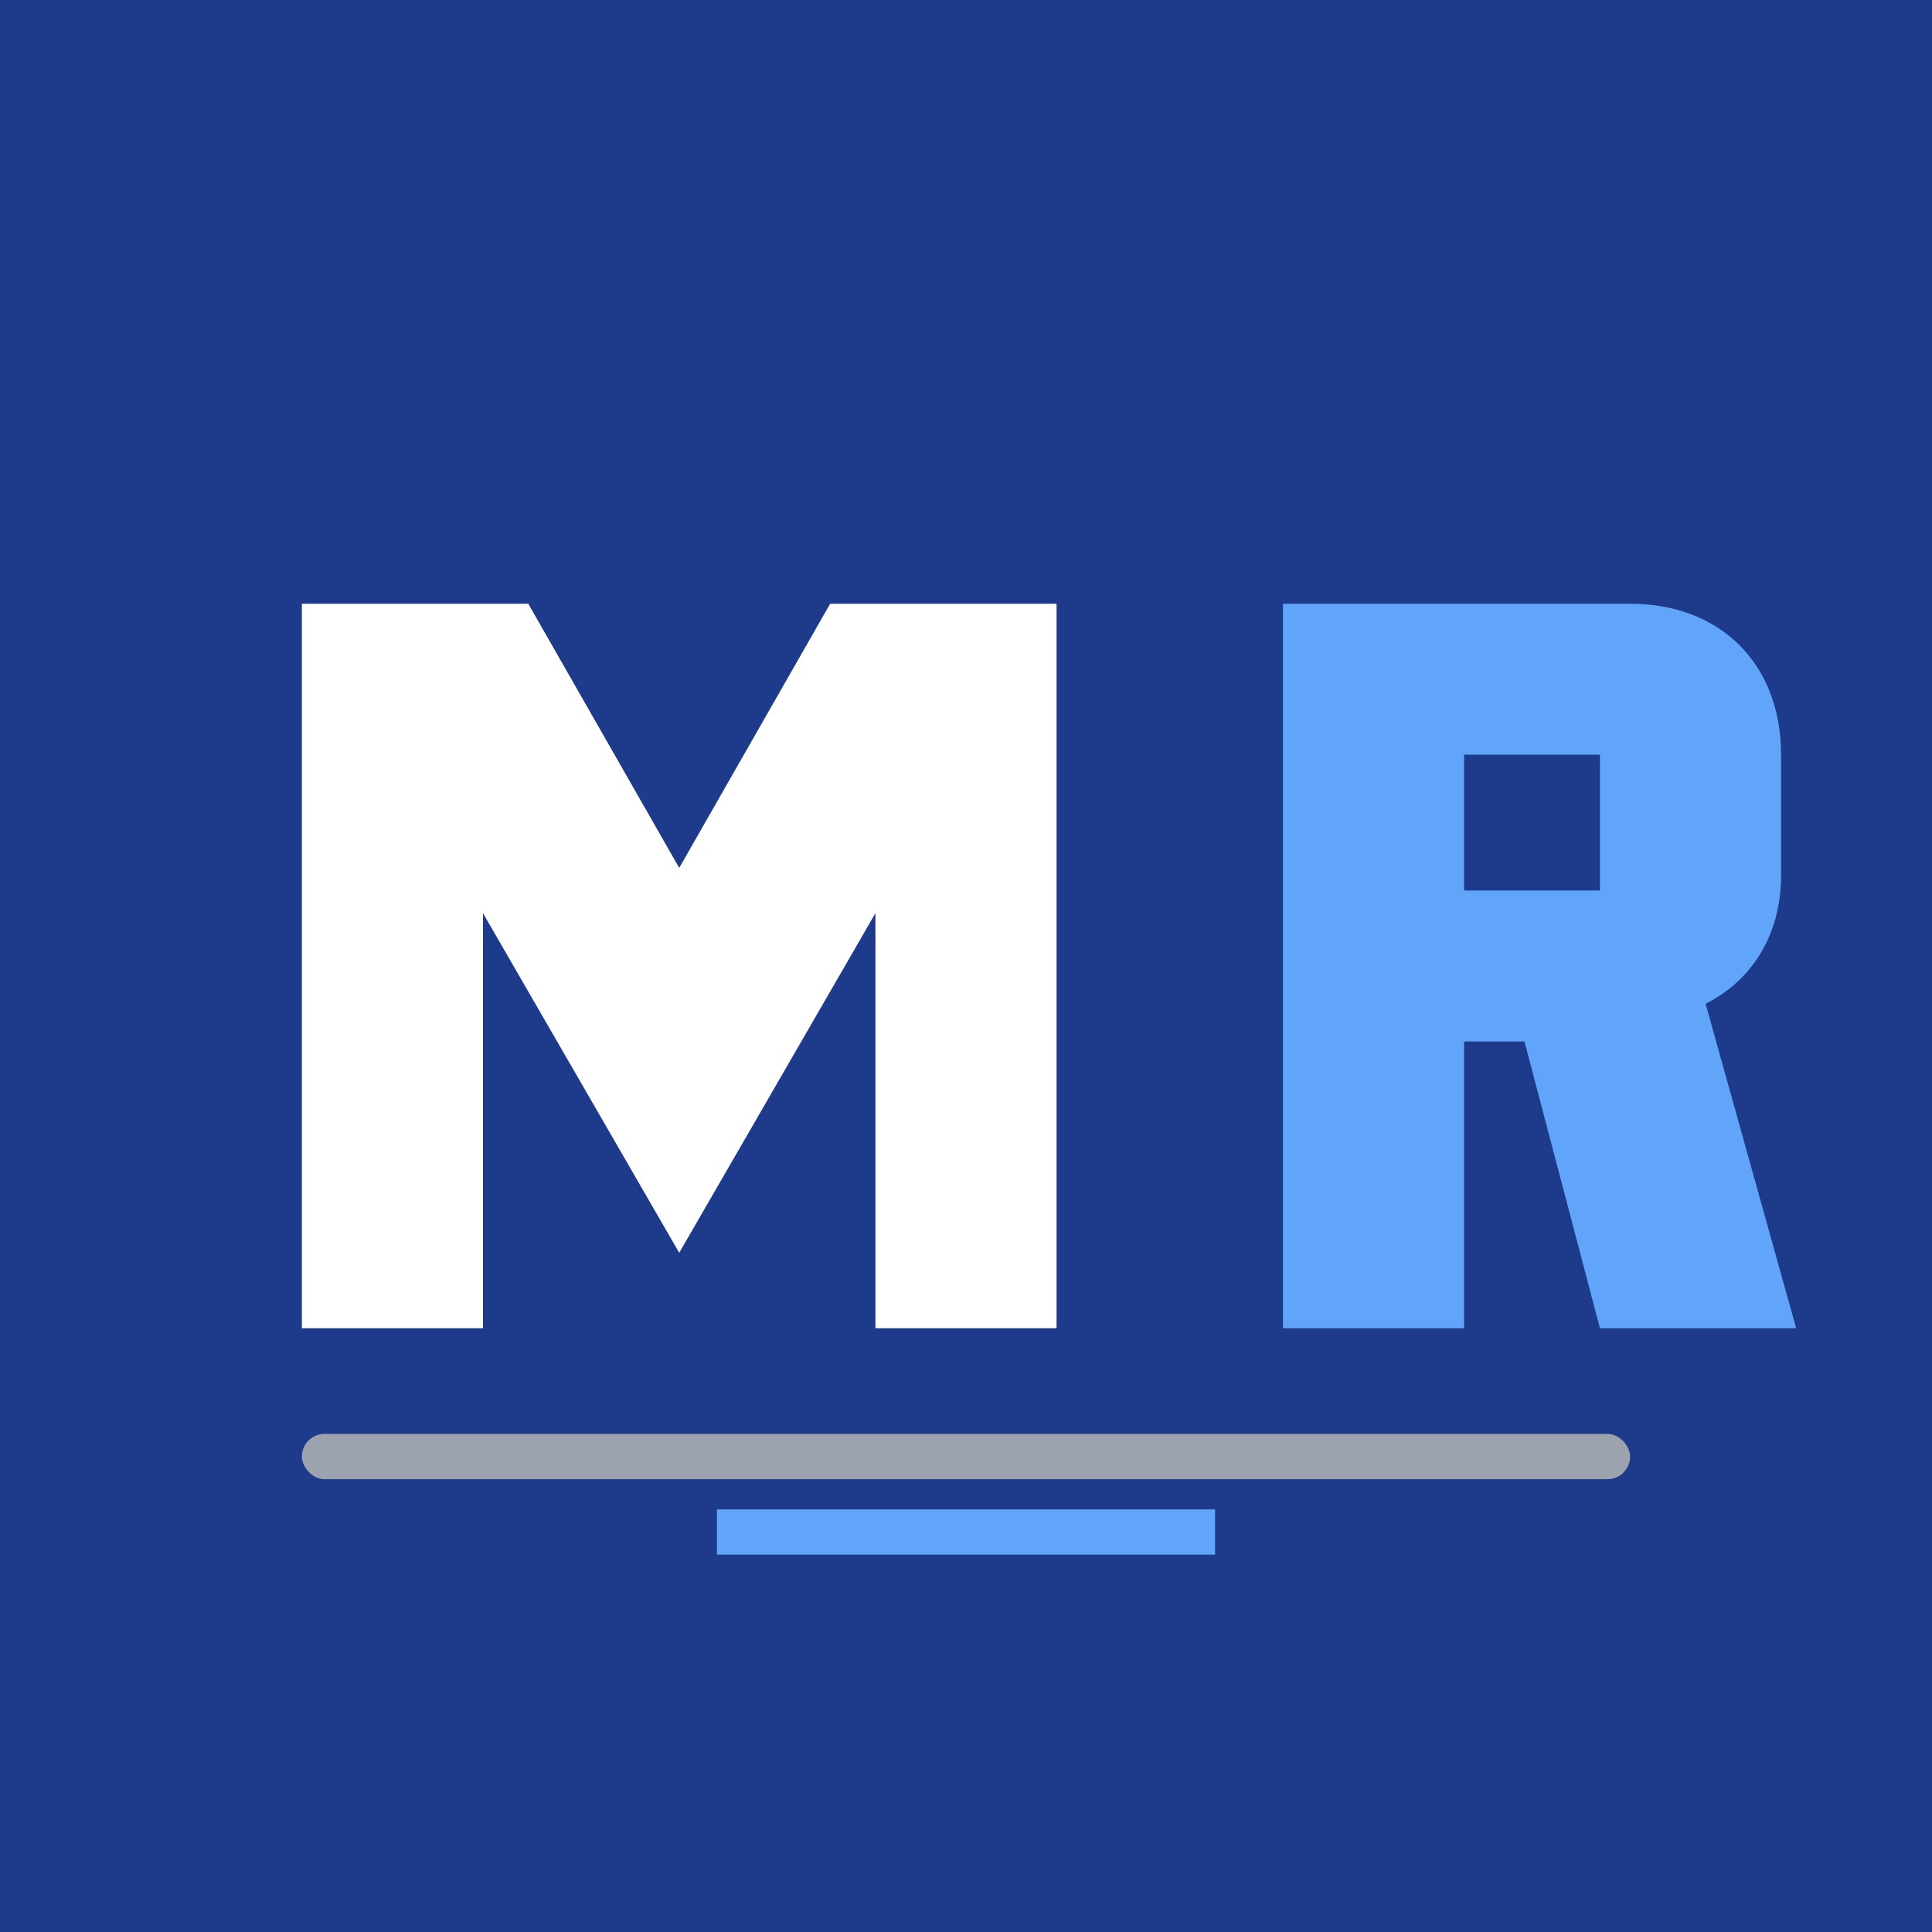
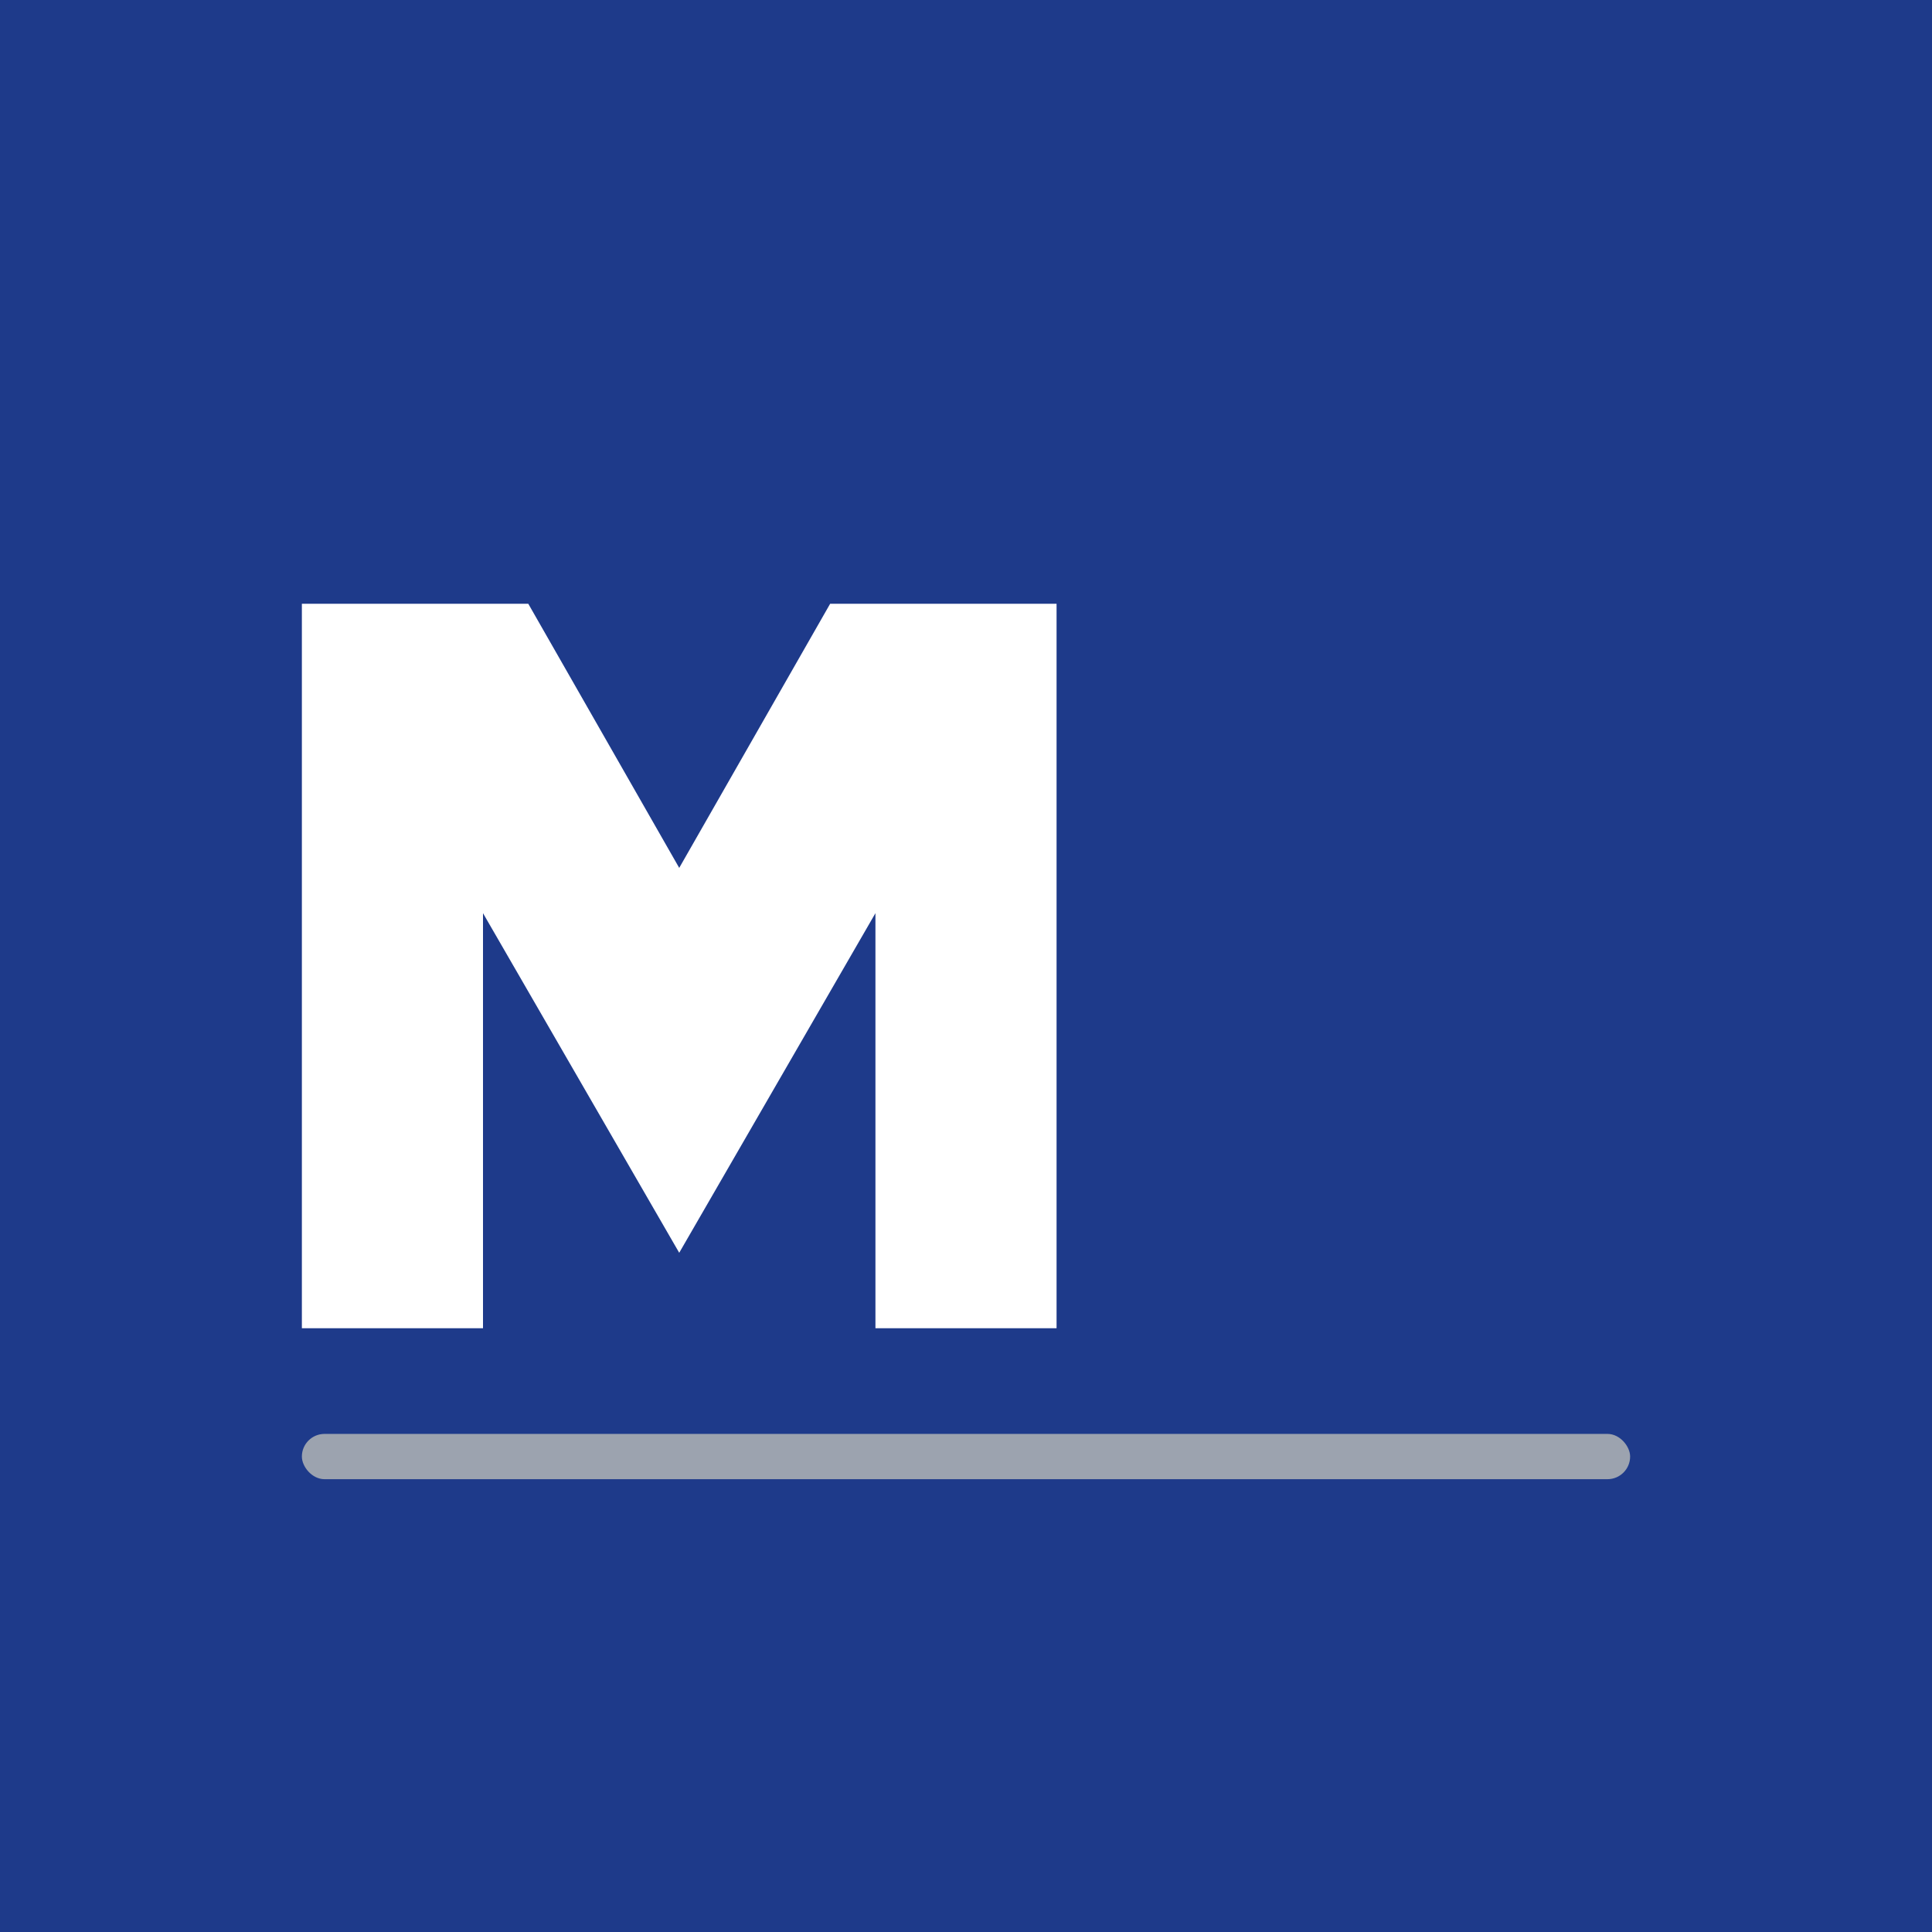
<svg xmlns="http://www.w3.org/2000/svg" viewBox="0 0 256 256">
  <rect width="256" height="256" fill="#1e3a8a" />
  <path d="M40 80h30l20 35 20-35h30v96h-24v-55l-26 45-26-45v55H40z" fill="#ffffff" />
-   <path d="M170 80h46c12 0 20 8 20 20v16c0 8-4 14-10 17l12 43h-26l-10-38h-8v38h-24zm24 20v18h18v-18z" fill="#60a5fa" />
  <rect x="40" y="190" width="176" height="6" fill="#9ca3af" rx="3" />
-   <path d="M95 200h66v6H95z" fill="#60a5fa" />
</svg>